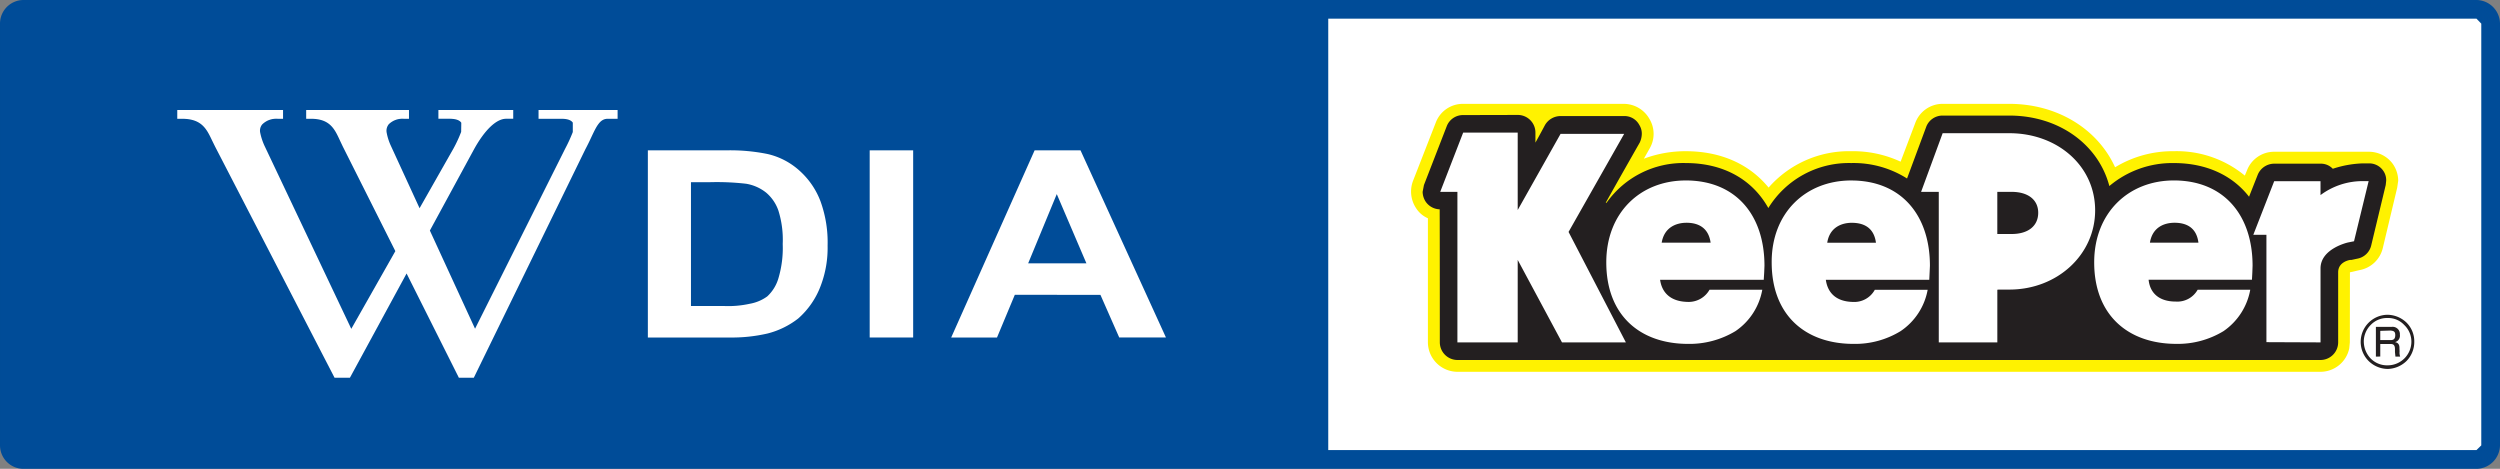
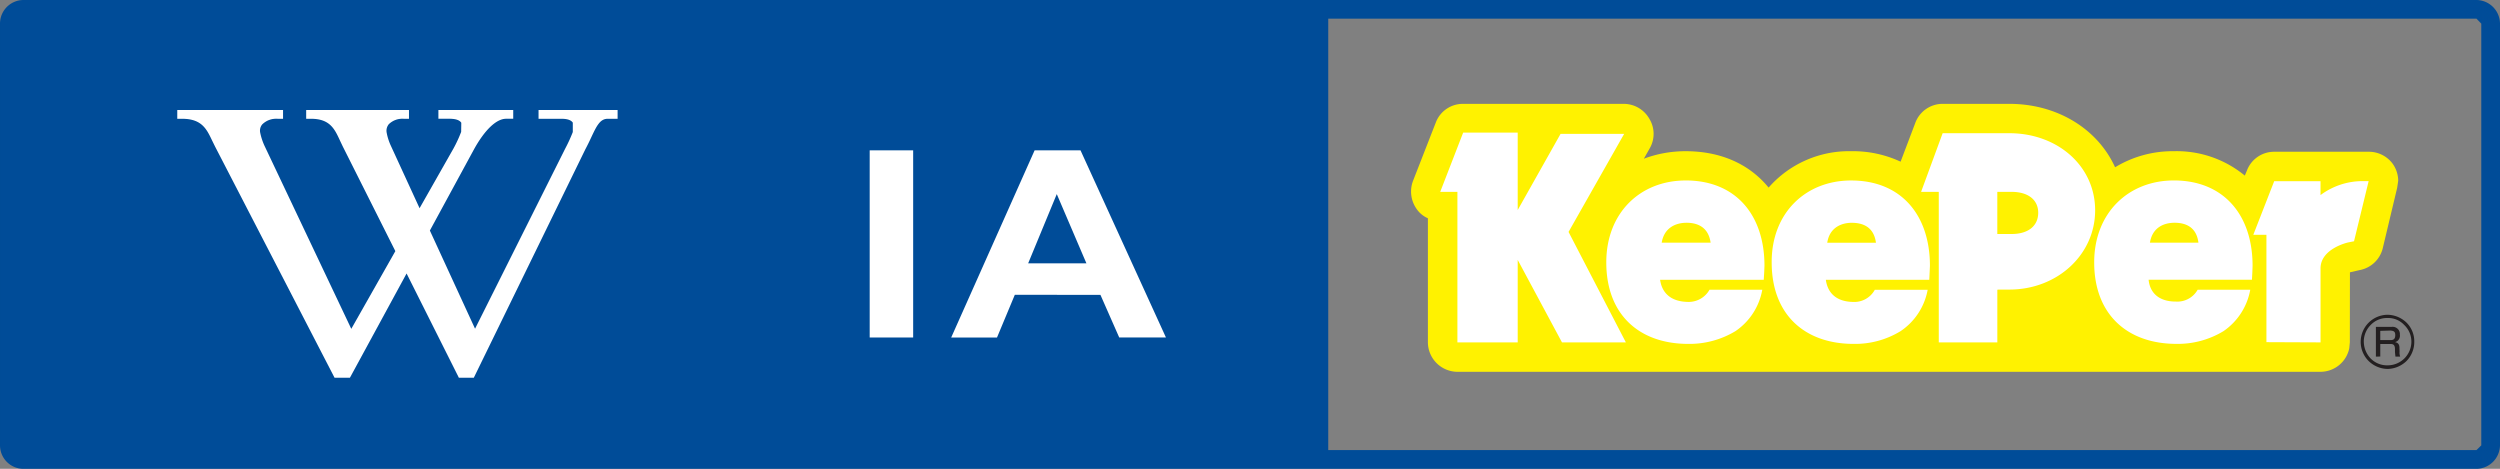
<svg xmlns="http://www.w3.org/2000/svg" id="logo" width="570.405" height="106.969" viewBox="0 0 570.405 106.969">
  <rect x="0" y="0" width="570.405" height="106.969" fill="#808080" stroke="none" />
-   <rect id="長方形_392" data-name="長方形 392" width="264.719" height="102.363" transform="translate(302.515 2.224)" fill="#fff" />
  <path id="パス_426" data-name="パス 426" d="M693.283,137.507H133.594a5.378,5.378,0,0,0-5.342,5.388v96.232a5.365,5.365,0,0,0,5.342,5.35h559.69a5.446,5.446,0,0,0,5.372-5.35V142.895a5.438,5.438,0,0,0-5.372-5.388m1.1,101.62-1.1,1.074H133.594l-1.082-1.074V142.895l1.082-1.135h559.69l1.1,1.135Z" transform="translate(-128.251 -137.507)" fill="#004c98" />
  <path id="パス_427" data-name="パス 427" d="M128.548,137.8H429.372V240.317L128.548,240.3" transform="translate(-126.316 -135.579)" fill="#004c98" />
  <path id="パス_428" data-name="パス 428" d="M394.851,154.058a6.751,6.751,0,0,0-5.245-2.465h-21.58A6.624,6.624,0,0,0,361.8,155.9l-.473,1.135a24.407,24.407,0,0,0-16.2-5.568,25.261,25.261,0,0,0-13.4,3.667c-4.012-8.822-13.27-14.472-24.135-14.472H292.4a6.651,6.651,0,0,0-6.282,4.411l-3.329,8.784a25.731,25.731,0,0,0-11.271-2.389,24.378,24.378,0,0,0-18.845,8.3c-4.4-5.387-10.955-8.3-18.905-8.3a26.914,26.914,0,0,0-9.558,1.713l1.345-2.382a6.587,6.587,0,0,0-.075-6.7,6.734,6.734,0,0,0-5.756-3.434H182.985a6.591,6.591,0,0,0-6.2,4.14l-5.275,13.518a6.865,6.865,0,0,0,.759,6.184,6.06,6.06,0,0,0,2.667,2.262v28.32a6.77,6.77,0,0,0,6.733,6.71H378.6a6.723,6.723,0,0,0,6.56-5.365l.128-1.345.023-15.99,2.179-.5A6.678,6.678,0,0,0,392.8,173.6l3.291-13.8.233-1.593a6.758,6.758,0,0,0-1.473-4.155" transform="translate(150.856 -116.968)" fill="#fff200" />
-   <path id="パス_429" data-name="パス 429" d="M390.513,153.583a3.88,3.88,0,0,0-3.141-1.533h-1.405a23.963,23.963,0,0,0-6.853,1.232,3.744,3.744,0,0,0-2.8-1.165H365.777a4.083,4.083,0,0,0-3.795,2.54l-1.976,5c-3.817-4.907-9.783-7.679-17.162-7.679a22.275,22.275,0,0,0-14.713,5.245c-2.472-9.445-11.474-16.08-22.82-16.08H290.1a3.969,3.969,0,0,0-3.78,2.645L281.973,155.5a22.781,22.781,0,0,0-12.744-3.524,21.563,21.563,0,0,0-18.905,10.264c-3.644-6.515-10.234-10.264-18.845-10.264a21.447,21.447,0,0,0-18.071,9.069l-.18-.023c3.389-6.064,7.754-13.713,7.754-13.713a4.9,4.9,0,0,0,.473-2.006,3.692,3.692,0,0,0-.571-2.021,3.82,3.82,0,0,0-3.441-2.029H202.925a4.13,4.13,0,0,0-3.547,2.029s-1.39,2.615-2.194,4.028v-2.292a4.025,4.025,0,0,0-4.043-4.02l-12.443.03a3.966,3.966,0,0,0-3.742,2.525l-5.207,13.435-.3,1.555a4.208,4.208,0,0,0,.691,2.239,4.019,4.019,0,0,0,3.2,1.751c.03,6.274.03,30.349.03,30.349a4.039,4.039,0,0,0,4.013,4.028H376.311a4.042,4.042,0,0,0,4.027-4.028V176.9c0-2.472,2.758-2.825,2.758-2.825h.286l1.33-.286a3.993,3.993,0,0,0,3.171-3.036l3.306-13.766.105-.977a3.732,3.732,0,0,0-.781-2.427" transform="translate(153.142 -114.773)" fill="#231f20" />
  <path id="パス_430" data-name="パス 430" d="M382.564,152.609a16.009,16.009,0,0,0-9.731,3.186v-3.163H362.261L357.5,164.849h2.991v24.5l12.346.053V172.521c0-4.524,6.259-5.914,6.259-5.914l1.382-.278,3.336-13.721m-155.818-.15c-10.354,0-18.124,7.364-18.124,18.687,0,12.023,7.627,18.6,18.687,18.6a20.312,20.312,0,0,0,10.783-2.908,14.464,14.464,0,0,0,6.124-9.445H233.425a5.458,5.458,0,0,1-4.974,2.773c-3.937-.075-5.891-2.126-6.3-5.049H245.8l.105-1.713.06-1.48c0-11.617-6.56-19.469-17.974-19.469m-5.478,14.2c.586-3.5,3.306-4.546,5.681-4.546,2.322,0,4.967.864,5.485,4.546Zm116.851-14.2c-10.309,0-18.169,7.364-18.169,18.687,0,12.023,7.709,18.6,18.762,18.6a20.083,20.083,0,0,0,10.745-2.908,14.558,14.558,0,0,0,6.1-9.445H344.8a5.312,5.312,0,0,1-4.982,2.7c-3.937,0-5.906-2.051-6.207-4.974h23.579l.09-1.713.052-1.48c0-11.617-6.6-19.469-17.966-19.469m-5.455,14.2c.563-3.5,3.231-4.546,5.62-4.546s4.989.864,5.448,4.546ZM213.956,141.818h-14.51l-9.783,17.38V141.533H177.22l-5.237,13.525h3.922V189.4h13.758V170.582l10.1,18.815H214.34L201.265,164.2Zm51.794,10.64c-10.347,0-18.184,7.364-18.139,18.687,0,12.023,7.642,18.6,18.695,18.6a19.87,19.87,0,0,0,10.715-2.908A14.482,14.482,0,0,0,283.2,177.4h-12.06a5.338,5.338,0,0,1-4.974,2.773c-3.907-.075-5.793-2.126-6.2-5.049h23.6l.083-1.713.068-1.48c0-11.617-6.582-19.469-17.966-19.469m-5.463,14.2c.534-3.5,3.284-4.546,5.59-4.546,2.427,0,5.042.864,5.523,4.546Zm41.545-24.984H286.617L281.7,155.058h4.035V189.4h13.36V177.39l.3-.037h2.442c10.948,0,19.574-7.965,19.574-18.079,0-10.166-8.626-17.6-19.574-17.6m.5,23H299.09v-9.618h3.246c3.885,0,6.086,1.894,6.086,4.764,0,2.953-2.2,4.854-6.086,4.854" transform="translate(156.62 -111.282)" fill="#fff" />
  <path id="パス_431" data-name="パス 431" d="M206.087,159.426A6.387,6.387,0,0,0,210.4,157.6a6.215,6.215,0,0,0,1.758-4.4,6.009,6.009,0,0,0-1.758-4.336,6.392,6.392,0,0,0-4.313-1.8,6.179,6.179,0,0,0-4.358,10.535,6.326,6.326,0,0,0,4.358,1.826m-5.448-6.229a5.366,5.366,0,0,1,1.57-3.8,5.126,5.126,0,0,1,3.847-1.593,4.994,4.994,0,0,1,3.825,1.608A5.227,5.227,0,0,1,211.5,153.2a5.415,5.415,0,0,1-5.41,5.4,5.229,5.229,0,0,1-3.877-1.555,5.607,5.607,0,0,1-1.57-3.847" transform="translate(338.688 -75.246)" fill="#231f20" />
  <path id="パス_432" data-name="パス 432" d="M204.023,147.432a1.658,1.658,0,0,1,1.848,1.8,1.507,1.507,0,0,1-1.12,1.683c.894.15,1.052.767,1.022,1.473l.03.631a2.828,2.828,0,0,0,.135,1.2h-1.082l-.105-1.029v-.676c0-1.172-.609-1.172-1.1-1.172h-2.254v2.863l-1,.015v-6.793h3.629m-2.63.924v2.1h2.322c.518,0,1.1-.083,1.1-1.142,0-.812-.346-.962-1.082-1.037l-2.337.075" transform="translate(341.69 -72.855)" fill="#231f20" />
-   <path id="パス_433" data-name="パス 433" d="M147.923,142.072h18.019a42.669,42.669,0,0,1,9.31.842,16.279,16.279,0,0,1,7.4,3.915,17.773,17.773,0,0,1,4.674,6.905,27.469,27.469,0,0,1,1.608,10.084,24.241,24.241,0,0,1-1.555,9.107,18.524,18.524,0,0,1-5.162,7.522,18.97,18.97,0,0,1-6.965,3.411,35.979,35.979,0,0,1-8.784.917H147.923m9.836-35.436v28.245h7.416a22.674,22.674,0,0,0,5.974-.5,9.609,9.609,0,0,0,4.012-1.683,9.1,9.1,0,0,0,2.555-4.148,24.171,24.171,0,0,0,.977-7.822,22.233,22.233,0,0,0-.977-7.589,9.367,9.367,0,0,0-2.8-4.118,9.922,9.922,0,0,0-4.569-2.029,58.719,58.719,0,0,0-8.138-.361Z" transform="translate(-0.107 -107.77)" fill="#fff" />
  <rect id="長方形_393" data-name="長方形 393" width="9.919" height="42.702" transform="translate(198.43 34.302)" fill="#fff" />
  <path id="パス_434" data-name="パス 434" d="M206.133,184.774H195.471l-4.283-9.723-19.536-.022-4.065,9.746H157.134l19.033-42.7h10.475m1.345,25.781-6.763-15.8-6.53,15.8Z" transform="translate(59.893 -107.77)" fill="#fff" />
  <path id="パス_435" data-name="パス 435" d="M216.088,140.876v1.6h5.079c2.87,0,3.449,1.413,2.728,3.269a30.24,30.24,0,0,1-1.736,3.817L201.4,191.025l-10.512-22.858L201,149.562c2.149-3.96,4.937-7.086,7.492-7.086h1.443v-1.6h-16.7v1.6h2.374c2.946,0,3.554,1.413,2.8,3.269a30.337,30.337,0,0,1-1.788,3.817l-7.89,13.946L182,148.833a12.066,12.066,0,0,1-.932-2.953c-.376-1.954,1.36-3.464,4.2-3.4h.864v-1.6h-23.06v1.6h.894c5.185,0,5.838,3.208,7.461,6.432l12.022,23.97-10.294,18.146-20-42.191a13.643,13.643,0,0,1-.954-2.953c-.391-1.954,1.405-3.464,4.321-3.4h.9v-1.6H133.659v1.6h.909c5.35,0,6.034,3.208,7.687,6.432l27.231,52.643h3.261l13.044-23.992,12.045,23.992H201l25.382-51.99c2.111-3.96,2.8-7.086,5.282-7.086h2.081v-1.6" transform="translate(-93.023 -115.561)" fill="#fff" />
  <path id="パス_436" data-name="パス 436" d="M201.29,201.93h-3.419l-.045-.113L185.954,178.14,173.023,201.93h-3.509l-.053-.113-27.208-52.643-.654-1.33c-1.27-2.668-2.374-5-6.868-5h-1.1v-2h24.135v2h-1.247a4.513,4.513,0,0,0-3.509,1.292,2.219,2.219,0,0,0-.458,1.871,13.641,13.641,0,0,0,.939,2.908l19.845,41.861,10.054-17.733L171.4,149.173l-.631-1.33c-1.232-2.668-2.292-5-6.635-5h-1.089v-2H186.5v2H185.27a4.414,4.414,0,0,0-3.374,1.24,2.35,2.35,0,0,0-.488,1.931,12.486,12.486,0,0,0,.917,2.9l6.59,14.337,7.724-13.6a29.724,29.724,0,0,0,1.676-3.584l.09-.218.03-2.1c-.4-.609-1.307-.909-2.66-.909h-2.562v-2h17.072v2h-1.631c-2.217,0-4.884,2.555-7.334,7l-10.054,18.507,10.309,22.4,20.566-41.087a35.393,35.393,0,0,0,1.668-3.614l.068-.18v-2.141c-.391-.578-1.24-.879-2.547-.879h-5.267v-2H234.1v2h-2.269c-1.758,0-2.555,1.706-3.764,4.276-.376.819-.827,1.743-1.345,2.72m-28.613,51.7h2.938l25.337-51.877c.5-.969.947-1.894,1.322-2.712,1.24-2.607,2.111-4.493,4.125-4.493h1.879v-1.217h-17.26v1.217h4.884c1.435,0,2.4.353,2.885,1.052a2.68,2.68,0,0,1,.03,2.495l-.067.2a34.987,34.987,0,0,1-1.683,3.644l-20.934,41.831-.165-.391-10.587-22.948.075-.083,10.106-18.6c2.5-4.576,5.3-7.2,7.664-7.2h1.24v-1.217H193.6v1.217h2.179c1.488,0,2.5.361,2.976,1.06a2.515,2.515,0,0,1,.015,2.487l-.09.225a29.15,29.15,0,0,1-1.706,3.614l-8.078,14.284-.165-.346L181.979,149.1a13.984,13.984,0,0,1-.954-3.005,2.725,2.725,0,0,1,.556-2.239,4.78,4.78,0,0,1,3.689-1.4h.819v-1.217H163.435v1.217h.7c4.591,0,5.756,2.54,7.011,5.23L171.76,149l12.075,24.052-.045.09-10.482,18.492-.173-.353-20-42.184a13.935,13.935,0,0,1-.962-3.005,2.588,2.588,0,0,1,.526-2.209,4.927,4.927,0,0,1,3.825-1.428h.879v-1.217H134.025v1.217h.706c4.726,0,5.944,2.54,7.228,5.222l.646,1.322,27.163,52.538h3.021l13.172-24.233.165.331Z" transform="translate(-93.186 -115.744)" fill="#fff" />
</svg>